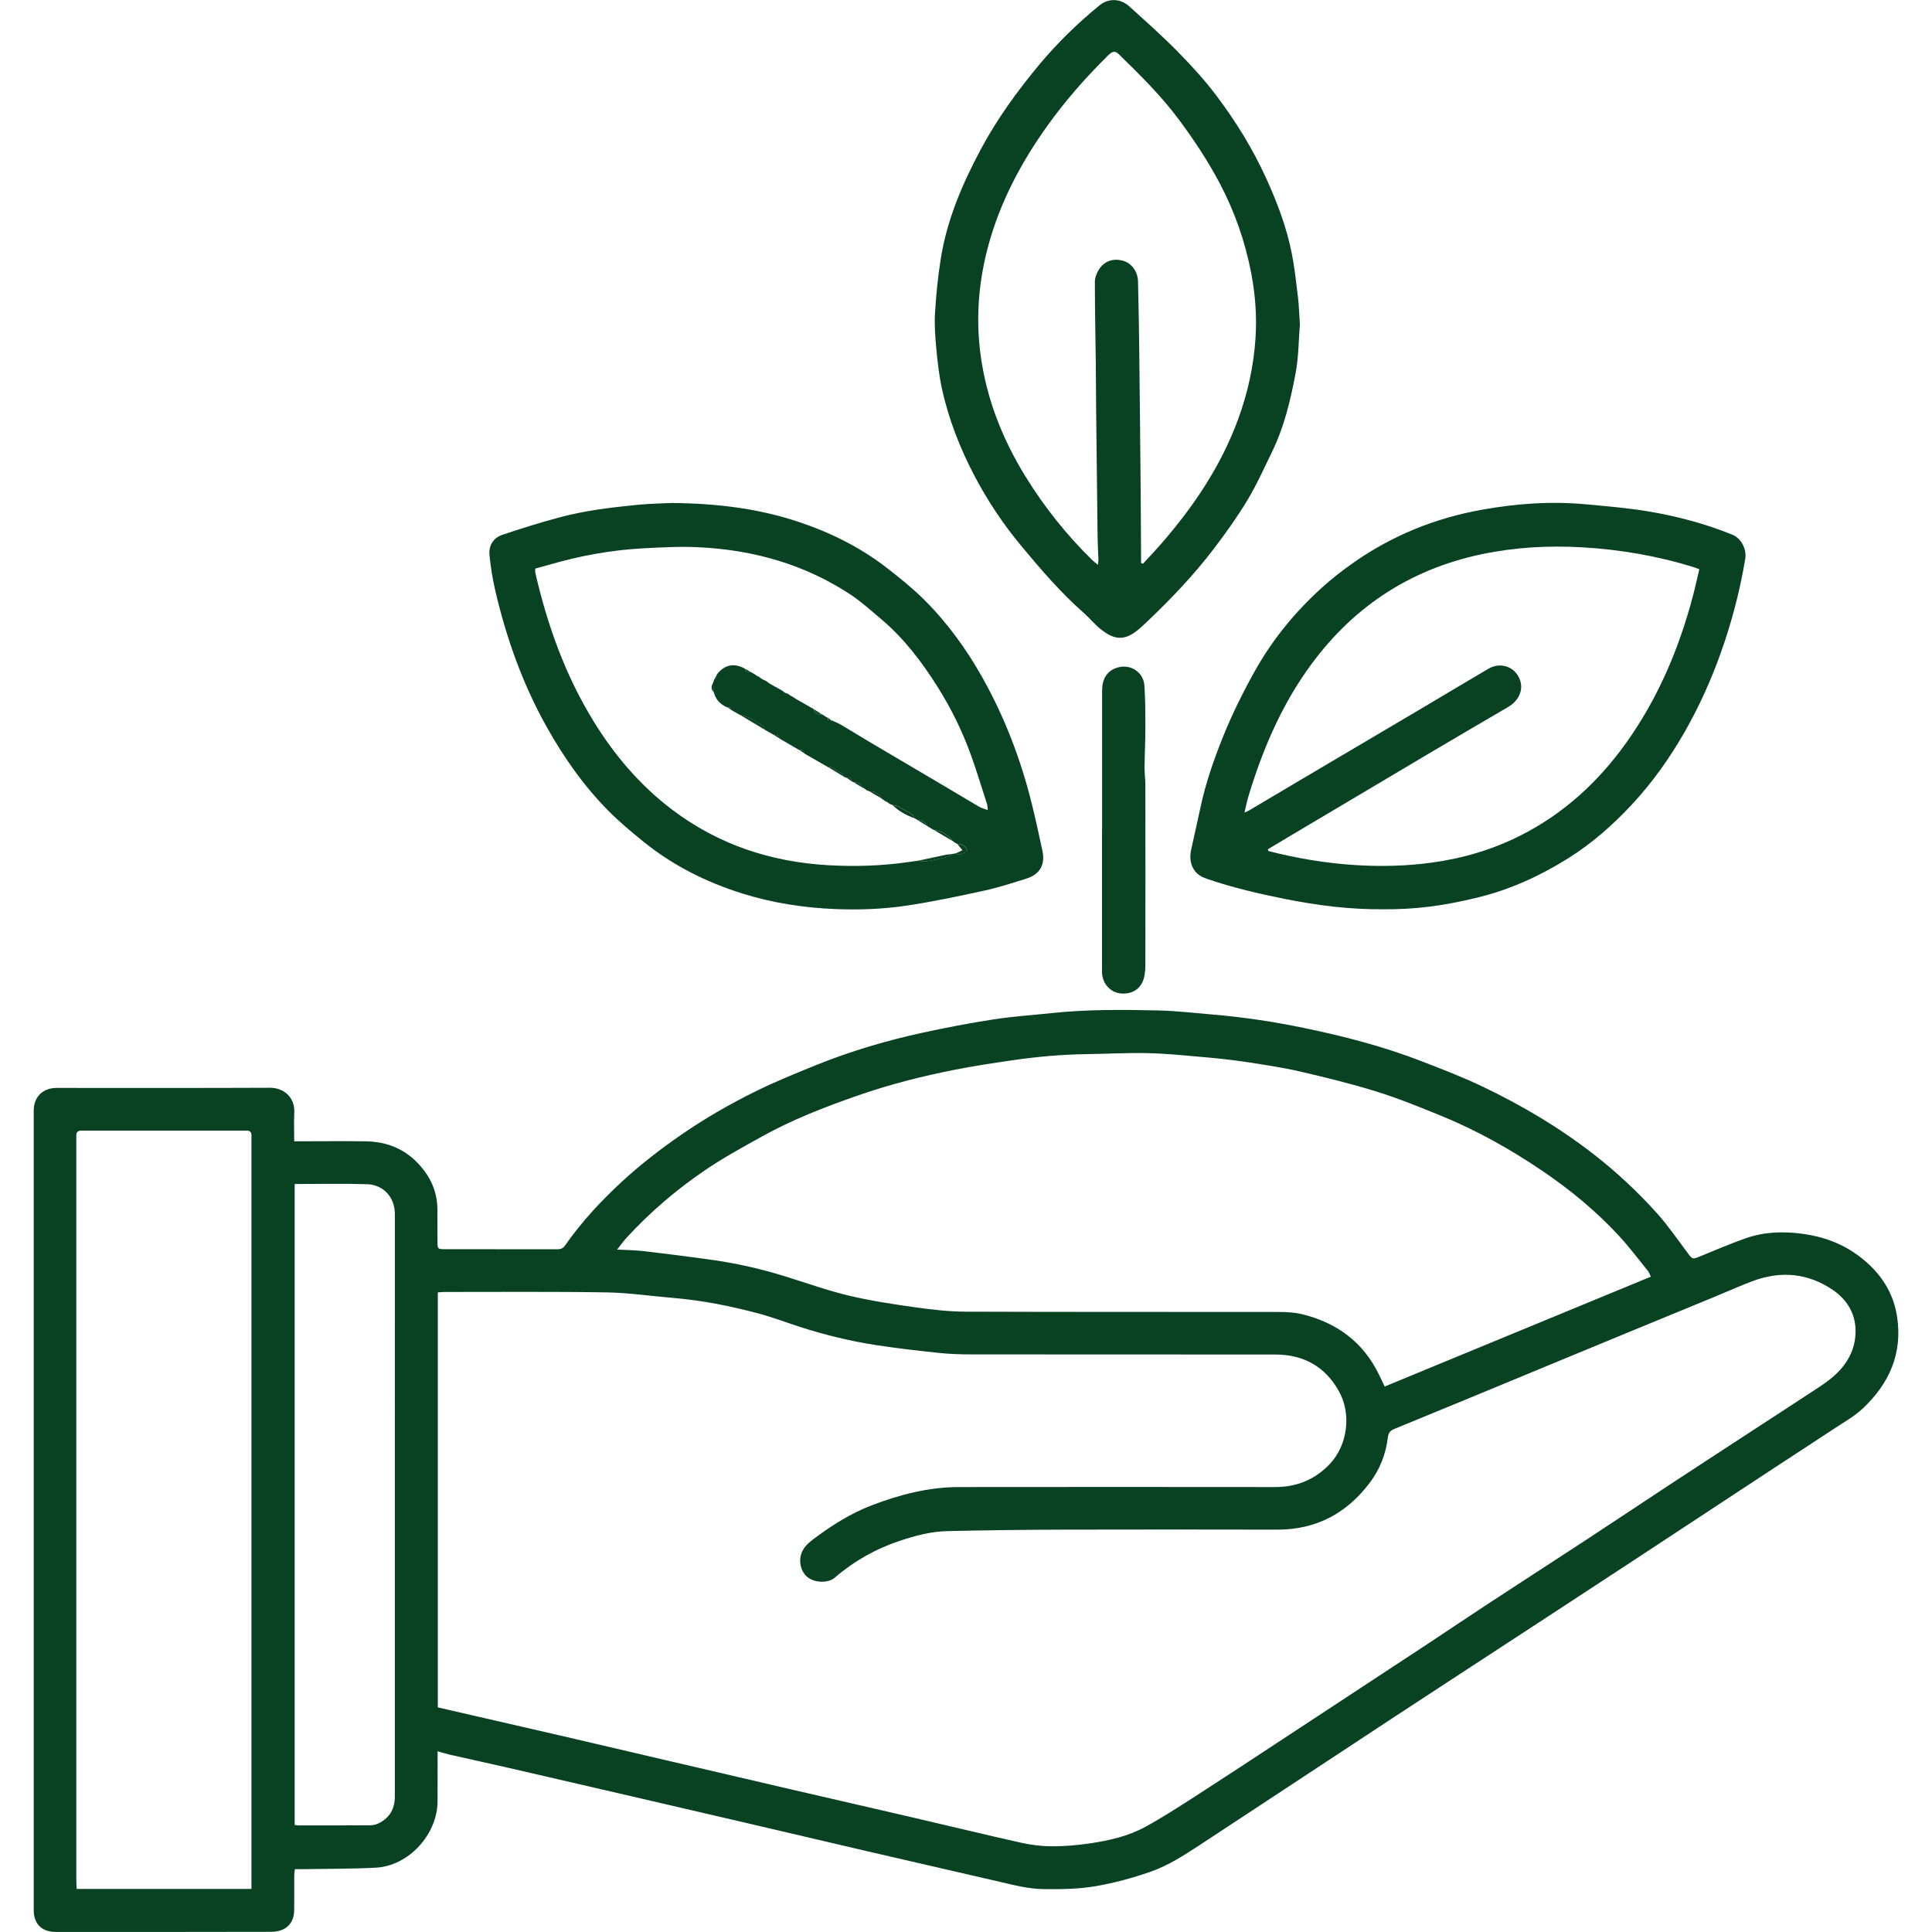
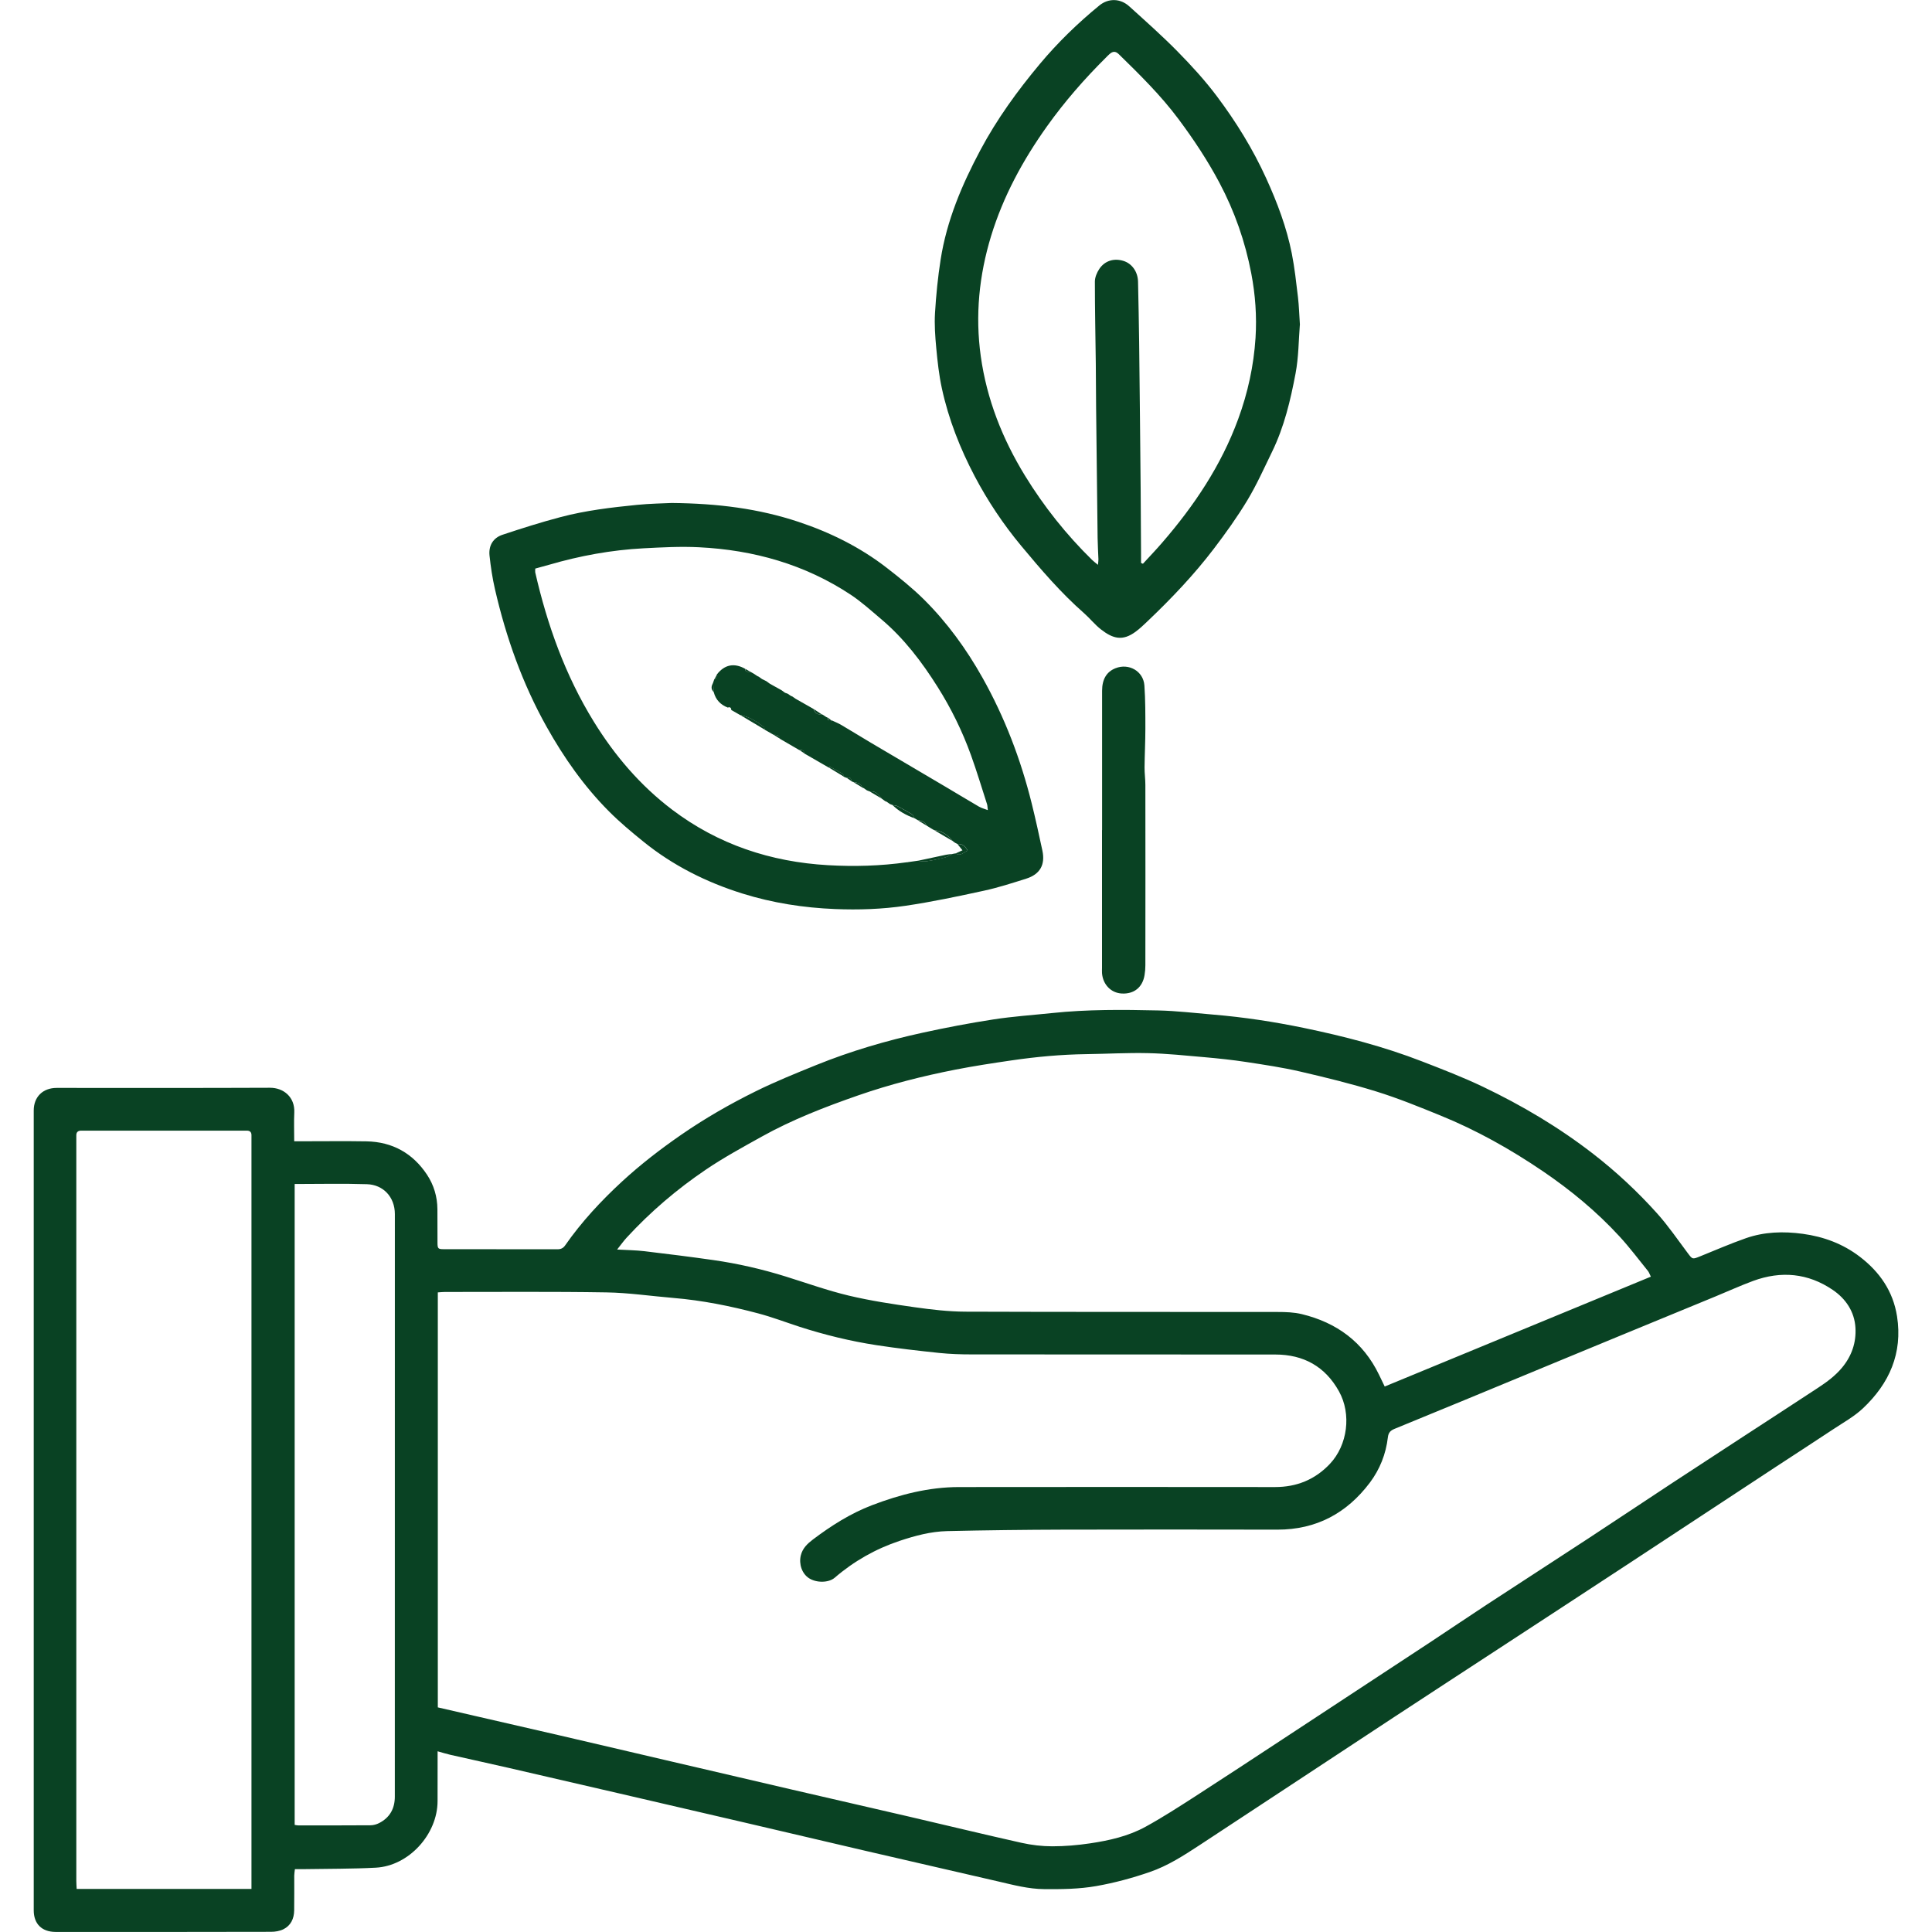
<svg xmlns="http://www.w3.org/2000/svg" id="Calque_1" data-name="Calque 1" viewBox="0 0 500 500">
  <defs>
    <style>      .cls-1 {        fill: #094223;        stroke-width: 0px;      }    </style>
  </defs>
  <path class="cls-1" d="M76.12,295.36c.95,0,1.65,0,2.36,0,5.45,0,10.91-.07,16.36.02,6.71.12,11.99,3.08,15.67,8.63,1.75,2.64,2.67,5.68,2.69,8.91.02,2.89,0,5.78.02,8.67.01,1.56.14,1.7,1.69,1.7,9.79.01,19.58,0,29.37.02.89,0,1.49-.3,1.98-1.01,4.26-6.11,9.3-11.53,14.76-16.56,4.77-4.39,9.89-8.34,15.24-12.04,6.16-4.26,12.64-7.98,19.33-11.28,5.09-2.52,10.38-4.65,15.65-6.79,8.93-3.61,18.15-6.32,27.55-8.37,6.05-1.32,12.15-2.49,18.27-3.43,5.03-.78,10.12-1.12,15.18-1.65,9.15-.97,18.34-.89,27.52-.68,4.76.11,9.51.68,14.27,1.08,7.88.66,15.68,1.85,23.42,3.45,10.38,2.15,20.62,4.8,30.52,8.64,5.31,2.06,10.64,4.11,15.77,6.56,10.11,4.83,19.73,10.53,28.6,17.41,5.98,4.64,11.5,9.79,16.54,15.41,2.87,3.2,5.31,6.79,7.9,10.24,1.24,1.64,1.19,1.66,3.18.86,3.95-1.59,7.85-3.3,11.86-4.7,4.77-1.67,9.72-1.82,14.73-1.14,5.44.74,10.4,2.59,14.76,5.92,5.14,3.93,8.62,8.93,9.64,15.43,1.49,9.56-2,17.38-8.81,23.8-2.26,2.13-5.08,3.69-7.69,5.42-4.85,3.22-9.75,6.38-14.61,9.57-12.75,8.38-25.48,16.78-38.24,25.15-11.27,7.4-22.56,14.77-33.85,22.15-8.98,5.87-17.98,11.73-26.95,17.62-7.88,5.17-15.74,10.37-23.61,15.55-8.91,5.87-17.81,11.74-26.73,17.59-4.11,2.69-8.22,5.36-12.92,6.97-4.52,1.56-9.11,2.8-13.82,3.63-4.48.79-8.99.83-13.51.79-4.03-.03-7.88-1.06-11.76-1.96-11.44-2.65-22.9-5.26-34.34-7.92-10.49-2.44-20.97-4.92-31.46-7.36-10.81-2.52-21.62-5.02-32.43-7.53-9.47-2.2-18.95-4.4-28.43-6.57-5.09-1.17-10.19-2.27-15.28-3.43-1-.23-1.98-.54-3.26-.9,0,.96,0,1.6,0,2.23,0,3.55-.01,7.1-.01,10.65,0,8.56-7.4,16.78-15.97,17.24-6.15.33-12.32.27-18.49.38-.78.01-1.56,0-2.46,0-.07.64-.16,1.14-.17,1.65-.01,3.02.03,6.05-.02,9.07-.04,2.09-.86,3.89-2.79,4.84-.95.47-2.12.66-3.2.66-14.72.04-29.44.03-44.16.03-3.88,0-7.75.01-11.63,0-3.53-.02-5.62-2.09-5.62-5.59,0-69,0-138,0-207,0-3.52,2.36-5.84,5.93-5.84,18.4,0,36.8.04,55.2-.04,3.53-.01,6.49,2.41,6.3,6.41-.11,2.36-.02,4.72-.02,7.43ZM113.32,441.87c3.47.8,6.78,1.56,10.08,2.32,7.25,1.67,14.51,3.32,21.75,5,9.67,2.24,19.32,4.51,28.99,6.77,10.11,2.36,20.21,4.72,30.33,7.07,10.24,2.37,20.48,4.71,30.72,7.09,9.73,2.26,19.43,4.62,29.18,6.8,2.6.58,5.31.9,7.96.9,3.26,0,6.54-.28,9.76-.76,4.99-.74,9.95-1.86,14.4-4.31,4.41-2.42,8.64-5.16,12.88-7.89,7.59-4.89,15.13-9.86,22.68-14.82,12.7-8.33,25.39-16.67,38.08-25.03,4.86-3.2,9.68-6.48,14.55-9.67,8.76-5.74,17.56-11.41,26.31-17.15,7.28-4.77,14.51-9.61,21.78-14.39,6.01-3.95,12.04-7.88,18.07-11.81,6.58-4.29,13.17-8.56,19.74-12.88,2.24-1.47,4.39-3.06,6.13-5.15,2.51-3.01,3.71-6.52,3.48-10.35-.25-4.18-2.52-7.51-5.88-9.79-6.39-4.35-13.37-4.98-20.6-2.32-3.31,1.22-6.53,2.7-9.8,4.04-8.05,3.32-16.1,6.62-24.14,9.94-5.32,2.19-10.65,4.4-15.97,6.6-8.29,3.43-16.57,6.86-24.86,10.29-5.99,2.47-11.98,4.94-17.97,7.39-1.03.42-1.64.91-1.79,2.23-.5,4.3-2.08,8.29-4.67,11.73-5.96,7.91-13.85,12.16-23.9,12.15-18.47-.03-36.93-.05-55.4,0-10.04.03-20.08.15-30.12.38-4.2.1-8.28,1.2-12.25,2.52-6.2,2.07-11.82,5.24-16.8,9.53-1.59,1.37-4.74,1.38-6.67.14-1.82-1.17-2.66-3.66-2.12-5.89.45-1.88,1.75-3.08,3.15-4.14,4.72-3.56,9.69-6.72,15.24-8.85,7.25-2.77,14.71-4.7,22.53-4.71,27.27-.04,54.54-.02,81.81,0,5.6,0,10.34-1.91,14.21-6.01,4.56-4.85,5.63-12.86,2.33-18.78-3.58-6.43-9.18-9.51-16.46-9.51-26.22-.03-52.44,0-78.66-.03-2.75,0-5.51-.09-8.24-.37-5.45-.57-10.9-1.19-16.31-2.02-6.78-1.04-13.45-2.67-19.98-4.78-3.54-1.15-7.04-2.49-10.63-3.44-7.2-1.91-14.5-3.38-21.94-4-5.79-.48-11.58-1.35-17.38-1.44-13.93-.23-27.86-.1-41.79-.11-.57,0-1.15.07-1.82.11v107.42ZM427.24,330.4c-.34-.67-.47-1.13-.75-1.47-2.43-3-4.75-6.1-7.36-8.94-5.92-6.44-12.63-11.98-19.87-16.9-8.37-5.68-17.15-10.61-26.53-14.42-5.45-2.22-10.92-4.45-16.53-6.19-6.48-2.01-13.09-3.63-19.7-5.16-4.63-1.07-9.36-1.77-14.07-2.49-3.55-.54-7.12-.91-10.7-1.23-4.88-.43-9.77-.94-14.67-1.05-5.3-.12-10.62.19-15.93.26-6.49.09-12.93.68-19.34,1.62-4.84.71-9.68,1.44-14.48,2.38-8.53,1.67-16.94,3.8-25.17,6.66-8.6,2.99-17.08,6.27-25.05,10.71-4.86,2.71-9.77,5.38-14.37,8.49-7.5,5.07-14.39,10.94-20.54,17.63-.77.84-1.44,1.78-2.47,3.08,2.69.15,4.89.17,7.07.43,5.96.71,11.92,1.45,17.86,2.3,6.34.91,12.57,2.34,18.69,4.25,5.43,1.69,10.8,3.62,16.32,4.94,5.63,1.34,11.4,2.21,17.14,3.02,4.32.61,8.71,1.12,13.07,1.14,26.94.1,53.88.04,80.82.08,2.08,0,4.23.07,6.24.56,9.01,2.19,15.88,7.2,19.98,15.7.47.98.95,1.97,1.46,3.03,22.92-9.46,45.77-18.89,68.86-28.42ZM65.08,488.85v-2.73c0-63.65,0-127.31,0-190.96,0-.46,0-.92,0-1.38,0-.83-.44-1.18-1.23-1.17-.39,0-.79,0-1.18,0-13.47,0-26.93,0-40.4,0-.39,0-.79.01-1.18,0-.88-.02-1.37.35-1.34,1.28.01.39,0,.79,0,1.18,0,63.92,0,127.83,0,191.75,0,.64.06,1.28.09,2.03h45.24ZM76.26,306.42v165.86c.39.06.65.13.9.13,6.24,0,12.48.02,18.72-.03.75,0,1.57-.23,2.24-.57,2.77-1.42,4.06-3.76,4.06-6.85,0-50.25,0-100.5.01-150.75,0-4.45-3.03-7.61-7.22-7.74-6.16-.2-12.34-.05-18.71-.05Z" />
  <path class="cls-1" d="M336.4,84.08c-.32,3.97-.31,8.35-1.11,12.57-1.31,6.93-2.94,13.84-6.07,20.25-2.06,4.23-3.99,8.56-6.41,12.58-2.63,4.36-5.62,8.53-8.71,12.59-5.14,6.74-10.98,12.87-17.12,18.71-1,.95-1.99,1.91-3.1,2.72-3.33,2.45-5.8,1.84-8.93-.59-1.59-1.23-2.86-2.86-4.38-4.2-6.03-5.29-11.21-11.35-16.32-17.49-4.62-5.56-8.63-11.58-11.98-17.93-3.78-7.18-6.78-14.78-8.51-22.76-.75-3.44-1.13-6.98-1.46-10.49-.28-3-.5-6.04-.32-9.03.28-4.63.74-9.27,1.46-13.86,1.58-10.09,5.51-19.35,10.28-28.3,4.27-8.02,9.58-15.34,15.38-22.28,4.63-5.54,9.82-10.58,15.42-15.16,2.31-1.89,5.4-1.88,7.72.22,4.23,3.83,8.51,7.62,12.5,11.68,3.58,3.64,7.06,7.44,10.12,11.51,5,6.65,9.37,13.71,12.84,21.34,2.86,6.28,5.28,12.68,6.62,19.45.73,3.71,1.14,7.5,1.59,11.26.27,2.27.33,4.57.51,7.23ZM295.32,145.7c.16.07.31.14.47.2,1.66-1.81,3.37-3.59,4.97-5.45,8.3-9.58,15.28-19.99,19.67-31.97,2.5-6.8,4.04-13.83,4.5-21.06.35-5.58-.05-11.14-1.1-16.64-1.57-8.23-4.3-16.04-8.23-23.46-3.08-5.81-6.69-11.25-10.62-16.52-4.58-6.14-10-11.46-15.44-16.78-.87-.85-1.58-.74-2.38-.04-.35.3-.67.63-.99.96-5.54,5.51-10.66,11.37-15.21,17.75-6.25,8.77-11.33,18.12-14.48,28.43-3.09,10.15-4.13,20.48-2.66,31.07,1.56,11.18,5.61,21.39,11.45,30.92,4.88,7.96,10.67,15.24,17.35,21.79.39.39.85.71,1.53,1.28.06-.71.13-1.07.12-1.43-.06-1.83-.19-3.67-.21-5.5-.14-11.23-.26-22.45-.39-33.68-.04-3.81-.04-7.62-.08-11.43-.09-7.09-.24-14.17-.24-21.26,0-1.1.52-2.33,1.14-3.27,1.43-2.14,3.8-2.84,6.22-2.1,2.23.67,3.76,2.81,3.81,5.41.11,5.25.23,10.5.29,15.74.15,12.67.27,25.34.39,38.02.05,5.58.07,11.17.1,16.75,0,.76,0,1.51,0,2.27Z" />
-   <path class="cls-1" d="M357.68,235.32c-8.49.05-16.86-1.01-25.17-2.68-6.81-1.36-13.56-2.94-20.13-5.19-1.4-.48-2.61-1.13-3.43-2.46-1.01-1.64-1.04-3.36-.67-5.13.76-3.59,1.62-7.16,2.37-10.74,1.35-6.42,3.5-12.61,5.95-18.65,2.38-5.87,5.22-11.6,8.33-17.12,4.5-7.97,10.29-15.02,17.08-21.18,2.56-2.33,5.32-4.48,8.15-6.47,10.06-7.09,21.23-11.61,33.32-13.78,8.94-1.61,17.97-2.25,27.04-1.4,5.28.5,10.59.93,15.82,1.79,7.5,1.24,14.86,3.18,21.93,6.04,2.38.96,3.81,3.76,3.39,6.31-1.38,8.36-3.54,16.51-6.39,24.49-2.48,6.94-5.49,13.59-9.13,20.01-3.94,6.93-8.49,13.35-13.92,19.17-4.89,5.24-10.25,9.95-16.32,13.76-7.25,4.55-14.96,8.09-23.34,10.15-9.29,2.28-16.53,3.15-24.88,3.08ZM328.11,219.8c.06.15.11.3.17.45,7.43,1.91,14.98,3.17,22.63,3.64,6.55.4,13.11.25,19.64-.65,8-1.09,15.64-3.33,22.83-6.95,11.19-5.62,20.17-13.84,27.43-23.98,8.27-11.56,13.71-24.41,17.32-38.09.6-2.26,1.09-4.54,1.65-6.89-.67-.25-1.15-.46-1.64-.61-9.37-2.88-18.99-4.53-28.75-5.08-8.65-.49-17.27-.02-25.83,1.77-19.18,4.01-34.18,14.2-45.37,30.15-6.96,9.92-11.6,20.96-15.09,32.51-.39,1.29-.64,2.62-1.03,4.22.62-.28.91-.38,1.17-.54,4.46-2.64,8.91-5.29,13.37-7.93,9.99-5.91,19.99-11.8,29.98-17.71,6.21-3.67,12.39-7.39,18.61-11.04,3.01-1.77,6.59-.64,7.98,2.42,1.25,2.74.09,5.74-2.88,7.48-6.33,3.71-12.68,7.41-19,11.15-12.52,7.42-25.03,14.86-37.55,22.3-1.89,1.12-3.77,2.26-5.65,3.39Z" />
  <path class="cls-1" d="M173.78,130.17c12.04.11,22.62,1.48,32.83,4.87,8.25,2.74,16.01,6.58,22.92,11.94,3.31,2.57,6.6,5.21,9.57,8.15,6.03,5.99,11,12.84,15.16,20.25,5.75,10.24,9.9,21.11,12.73,32.49,1.01,4.06,1.9,8.16,2.78,12.26.78,3.67-.61,6.14-4.2,7.27-3.62,1.14-7.25,2.32-10.96,3.12-6.71,1.46-13.45,2.89-20.24,3.89-6.03.89-12.15,1.1-18.26.85-8.15-.33-16.18-1.58-23.96-4.01-9.33-2.92-18-7.25-25.64-13.44-3.05-2.47-6.09-5-8.86-7.78-6.48-6.49-11.7-13.93-16.18-21.93-6.27-11.19-10.5-23.14-13.37-35.6-.66-2.86-1.1-5.79-1.41-8.71-.27-2.56.91-4.59,3.37-5.4,4.97-1.65,9.96-3.24,15.02-4.57,6.47-1.71,13.12-2.5,19.77-3.16,3.39-.34,6.81-.38,8.94-.49ZM215.13,186.4v.3c.04-.09.08-.18.12-.27.82.39,1.68.72,2.46,1.18,2.59,1.53,5.15,3.11,7.74,4.65,6.43,3.81,12.87,7.59,19.31,11.39,2.88,1.7,5.73,3.44,8.62,5.12.62.36,1.34.53,2.27.89-.1-.77-.09-1.16-.2-1.52-1.37-4.24-2.65-8.51-4.16-12.7-2.23-6.19-5.13-12.1-8.63-17.65-4.09-6.5-8.73-12.61-14.66-17.6-2.55-2.15-5.04-4.42-7.81-6.26-11.89-7.87-25.16-11.6-39.29-12.3-4.77-.24-9.58.02-14.35.27-8.33.44-16.5,1.94-24.51,4.28-1.18.34-2.36.65-3.52.97,0,.48-.05.75,0,.99,3.12,13.63,7.77,26.64,15.15,38.61,5.43,8.81,12.04,16.55,20.29,22.8,11.91,9.01,25.5,13.51,40.32,14.36,6.82.39,13.65.2,20.43-.76h.17s.16-.04.16-.04c.8-.11,1.6-.23,2.41-.34.79.05,1.6.22,2.36.11,1.59-.23,3.17-.57,4.72-.96.7-.18,1.33-.61,1.99-.93.26-.05.52-.09.79-.14,1.3.83,2.06-.3,3.11-.71-.61-1.19-1.4-1.82-2.65-1.74-.17-.08-.33-.15-.5-.23-.06-.08-.14-.14-.24-.15-.18-.14-.37-.28-.55-.42-1.18-1.53-2.65-2.56-4.64-2.74-.17-.08-.33-.16-.5-.24-.06-.09-.14-.14-.24-.15-.44-.28-.88-.55-1.33-.83-.42-1.1-1.42-1.24-2.38-1.46-.27-.15-.53-.31-.8-.46-.17-.33-.25-.79-.52-.96-1.24-.77-2.53-1.47-3.83-2.14-.37-.19-.83-.18-1.26-.27-.22-.09-.45-.18-.67-.27-.28-.2-.57-.4-.85-.59-.12-.04-.24-.09-.36-.14-.28-.2-.56-.41-.84-.61l-.06-.05c-.84-.98-1.58-2.12-3.15-1.87-.22-.09-.45-.17-.67-.26-.29-.2-.58-.4-.87-.6-.11-.04-.23-.08-.34-.13-.39-1.15-1.4-1.29-2.39-1.46-.12-.05-.25-.1-.37-.15-.12-.76-.44-1.23-1.31-.9-.22-.09-.44-.18-.66-.27-.13-.28-.18-.68-.4-.81-1.06-.64-2.15-1.21-3.25-1.79-.04-.02-.18.15-.27.22-2.1-1.21-4.2-2.42-6.31-3.64-.17-.68-.52-1.1-1.31-.89-1.68-.98-3.36-1.95-5.04-2.93-.18-.94-.87-1.06-1.65-1.04-.77-.44-1.53-.88-2.3-1.32-.08-.24-.08-.58-.25-.71-1.83-1.43-3.78-2.66-6.12-3.09-.76-.44-1.53-.88-2.29-1.31-.03-.61-.31-.83-.9-.62-1.87-.73-3.12-2.01-3.63-3.98-.06-.83-.12-1.65-.17-2.48.1-.29.2-.59.31-.88.66-.18.91-.57.67-1.24,1.98-2.55,4.47-3.05,7.31-1.46.06,1.03.88.71,1.45.82.29.17.58.33.87.5.28.19.57.38.85.57.12.05.24.1.36.16.28.2.57.41.85.61l1.13.56c.29.21.57.42.86.63,1.03.57,2.06,1.15,3.08,1.72.29.21.59.43.88.64.22.08.44.16.66.23.29.19.57.39.86.58.12.05.24.1.37.15.29.2.58.4.86.6,1.54.88,3.09,1.75,4.63,2.63.32.99.92,1.56,2.04,1.36.12.04.24.08.35.13l.88.59c.12.04.23.09.34.14-.02.6.22.86.83.62l.1.07Z" />
  <path class="cls-1" d="M285.22,214.82c0-12.01,0-24.03,0-36.04,0-3,1.17-4.93,3.46-5.84,3.47-1.38,7.23.75,7.49,4.47.26,3.72.25,7.47.25,11.2,0,3.34-.18,6.68-.21,10.02-.01,1.5.21,3.01.21,4.51.02,15.56.02,31.12,0,46.67,0,.85-.07,1.7-.21,2.54-.51,3.16-2.72,4.94-5.89,4.77-2.79-.15-4.89-2.31-5.12-5.27-.03-.46,0-.92,0-1.38,0-11.88,0-23.76,0-35.65h0Z" />
  <path class="cls-1" d="M237.44,222.79c2.46-.53,4.92-1.07,7.38-1.58.56-.12,1.13-.14,1.7-.2-.66.32-1.3.75-1.99.93-1.56.4-3.14.73-4.72.96-.77.11-1.57-.06-2.36-.11Z" />
  <path class="cls-1" d="M197.96,188.86c-2.12-1.27-4.25-2.53-6.37-3.8,2.34.43,4.29,1.65,6.12,3.09.17.13.17.47.25.71Z" />
  <path class="cls-1" d="M236.6,211.74c-2.09-.75-4-1.81-5.6-3.37.42.08.89.08,1.26.27,1.3.67,2.58,1.38,3.83,2.14.27.16.35.63.52.96Z" />
  <path class="cls-1" d="M247.31,220.87c.49-.23.99-.45,1.78-.82-.47-.58-.9-1.11-1.32-1.63,1.24-.08,2.04.54,2.65,1.74-1.05.41-1.81,1.54-3.11.71Z" />
  <path class="cls-1" d="M246.48,217.62c-1.55-.91-3.09-1.83-4.64-2.74,1.98.17,3.46,1.21,4.64,2.74Z" />
  <path class="cls-1" d="M218.48,201.05c-1.3-.79-2.61-1.58-3.91-2.37.09-.08.23-.25.27-.22,1.09.58,2.19,1.15,3.25,1.79.22.13.27.53.4.81Z" />
  <path class="cls-1" d="M228.23,206.7l-3.15-1.87c1.57-.25,2.31.89,3.15,1.87Z" />
  <path class="cls-1" d="M184.77,179.15c-.85-.77-.72-1.61-.17-2.48l.17,2.48Z" />
  <path class="cls-1" d="M239.78,213.66c-.79-.49-1.58-.97-2.38-1.46.96.22,1.96.36,2.38,1.46Z" />
  <path class="cls-1" d="M210.59,183.49c.68.45,1.36.9,2.04,1.36-1.12.21-1.72-.37-2.04-1.36Z" />
  <path class="cls-1" d="M223.21,203.84c-.8-.49-1.59-.98-2.39-1.46.99.18,2,.32,2.39,1.46Z" />
  <path class="cls-1" d="M201.91,191.22c-.55-.35-1.1-.69-1.65-1.04.78-.02,1.48.09,1.65,1.04Z" />
  <path class="cls-1" d="M208.26,195.04c-.44-.3-.87-.6-1.31-.89.78-.21,1.14.21,1.31.89Z" />
  <path class="cls-1" d="M220.45,202.22c-.44-.3-.87-.6-1.31-.9.87-.33,1.19.15,1.31.9Z" />
  <path class="cls-1" d="M192.88,173.1c.48.27.97.55,1.45.82-.57-.11-1.4.21-1.45-.82Z" />
  <path class="cls-1" d="M184.9,175.79c.22-.41.45-.83.67-1.24.24.66-.01,1.06-.67,1.24Z" />
  <path class="cls-1" d="M214.21,185.7c.28.21.55.41.83.62-.61.23-.84-.03-.83-.62Z" />
  <path class="cls-1" d="M224.41,204.57c-.29-.2-.58-.4-.87-.6.29.2.58.4.87.6Z" />
  <path class="cls-1" d="M212.98,184.98l.88.59-.88-.59Z" />
  <path class="cls-1" d="M229.12,207.37c-.28-.2-.56-.41-.84-.61.28.2.56.41.84.61Z" />
  <path class="cls-1" d="M230.33,208.1c-.28-.2-.57-.4-.85-.59.28.2.57.4.85.59Z" />
-   <path class="cls-1" d="M189.3,183.75c-.3-.21-.6-.41-.9-.62.59-.22.88.01.9.62Z" />
  <path class="cls-1" d="M205.1,180.26c.29.2.58.4.86.6-.29-.2-.58-.4-.86-.6Z" />
  <path class="cls-1" d="M203.87,179.53c.29.19.57.39.86.58-.29-.19-.57-.39-.86-.58Z" />
  <path class="cls-1" d="M202.33,178.65c.29.21.59.43.88.64-.29-.21-.59-.43-.88-.64Z" />
  <path class="cls-1" d="M198.4,176.3c.29.21.57.42.86.63-.29-.21-.57-.42-.86-.63Z" />
-   <path class="cls-1" d="M196.42,175.14c.28.2.57.41.85.61-.28-.2-.57-.41-.85-.61Z" />
+   <path class="cls-1" d="M196.42,175.14Z" />
  <path class="cls-1" d="M195.21,174.41c.28.19.57.38.85.57-.28-.19-.57-.38-.85-.57Z" />
  <path class="cls-1" d="M241.35,214.64c-.08-.05-.16-.1-.24-.15.1.02.18.07.24.15Z" />
  <path class="cls-1" d="M247.27,218.19c-.08-.05-.16-.1-.24-.15.1.02.18.07.24.15Z" />
-   <path class="cls-1" d="M234.71,223.17c.11-.01.22-.02.33-.04l-.16.05h-.17Z" />
  <path class="cls-1" d="M215.13,186.4l.12.02-.12.27v-.3Z" />
</svg>